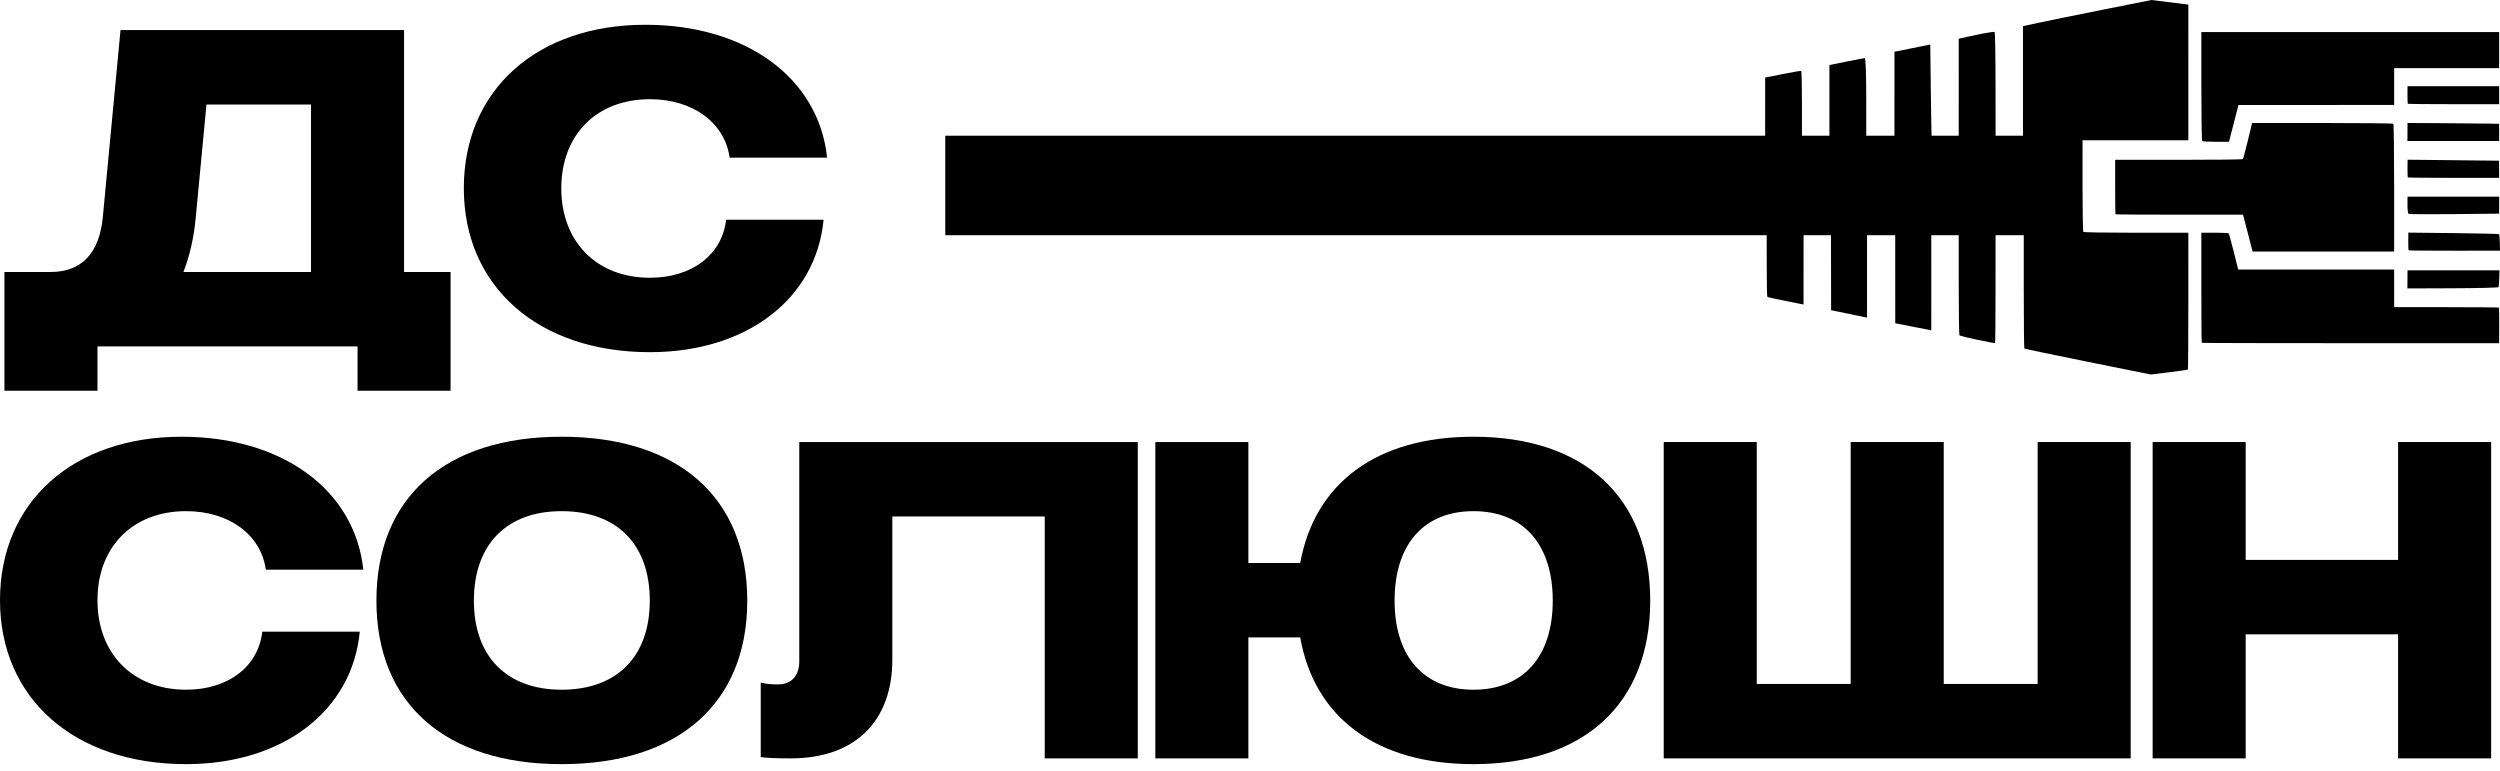
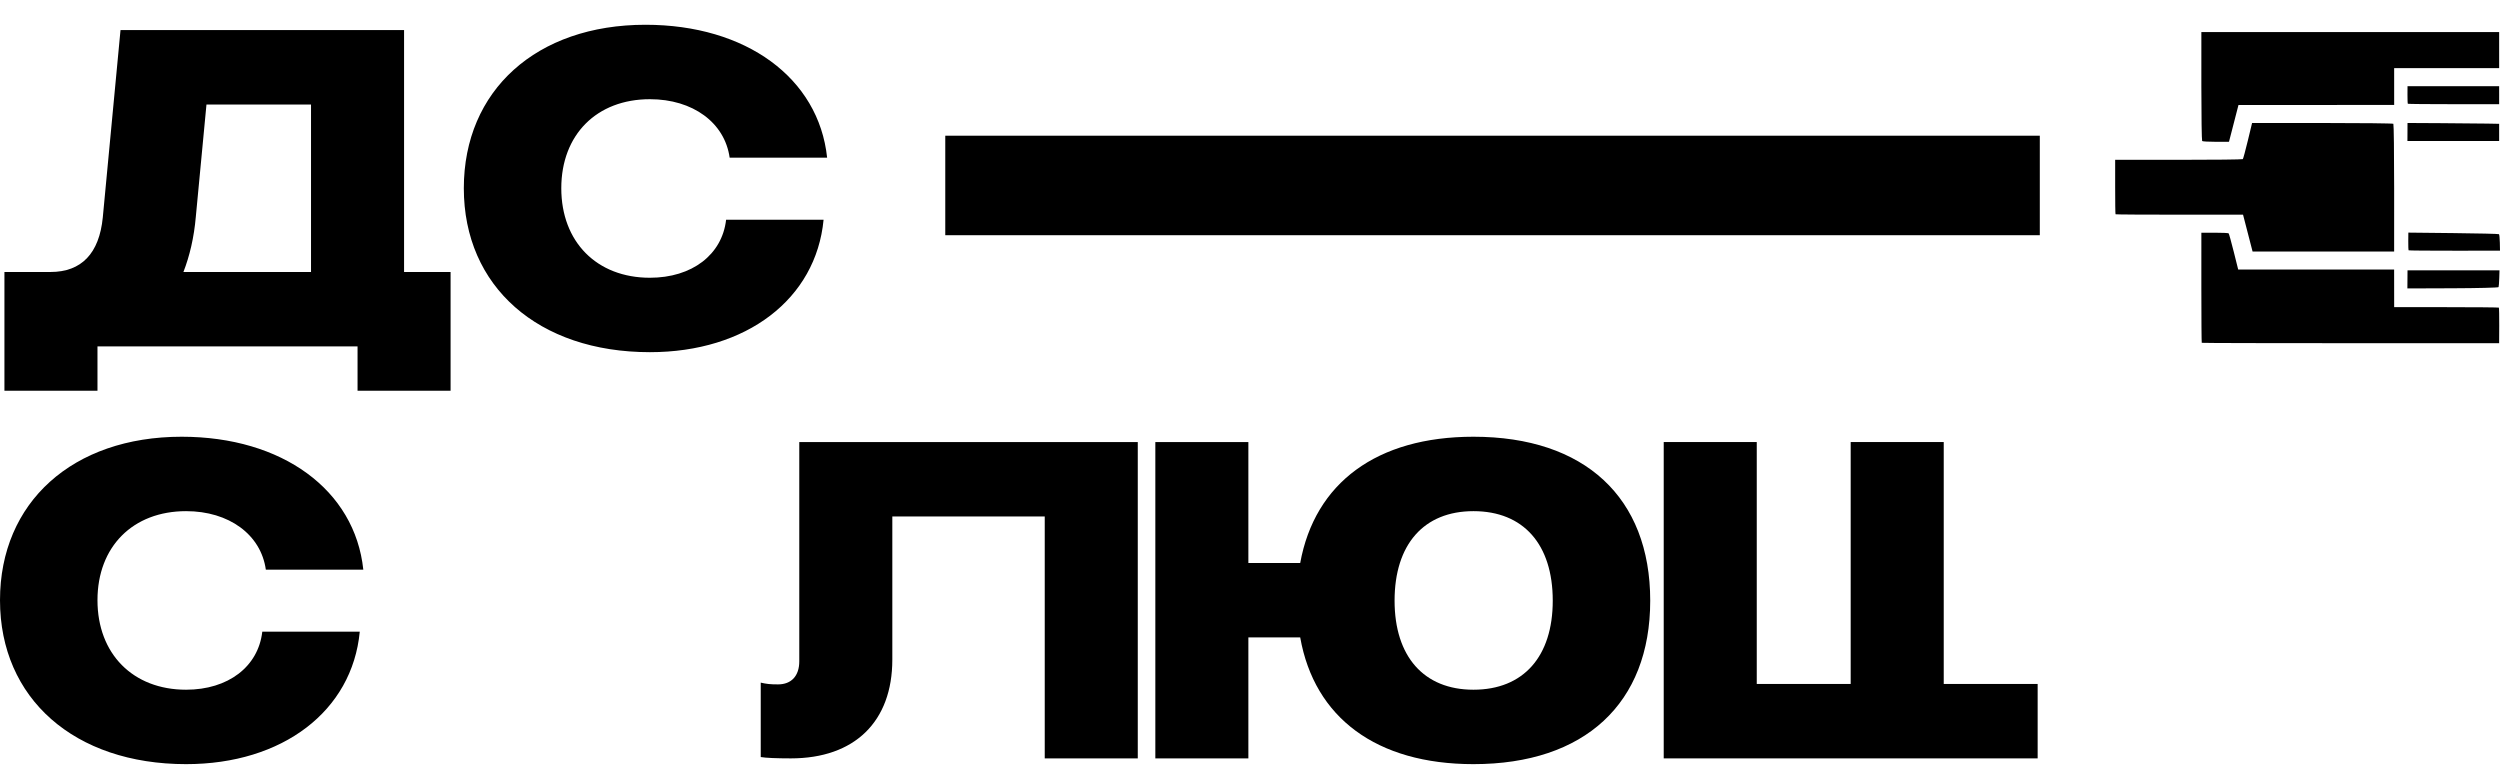
<svg xmlns="http://www.w3.org/2000/svg" width="201" height="62" viewBox="0 0 201 62" fill="none">
  <path d="M32.487 2.419V21.868H36.227V31.415H28.747V27.852H7.837V31.415H0.356V21.868H4.061C6.554 21.868 7.979 20.372 8.264 17.486L9.689 2.419H32.487ZM14.747 21.868H25.006V8.403H16.6L15.745 17.415C15.602 19.09 15.246 20.586 14.747 21.868Z" fill="black" />
  <path d="M66.216 17.665C65.61 24.041 60.018 28.315 52.252 28.315C43.276 28.315 37.291 23.044 37.291 15.136C37.291 7.263 43.133 1.991 51.896 1.991C59.982 1.991 65.824 6.266 66.501 12.678H58.664C58.272 9.864 55.708 7.976 52.252 7.976C47.978 7.976 45.128 10.825 45.128 15.136C45.128 19.446 47.978 22.331 52.252 22.331C55.636 22.331 58.059 20.479 58.379 17.665H66.216Z" fill="black" />
  <path d="M28.925 50.786C28.319 57.163 22.727 61.437 14.961 61.437C5.984 61.437 0 56.165 0 48.257C0 40.385 5.842 35.113 14.605 35.113C22.691 35.113 28.533 39.388 29.21 45.799H21.373C20.981 42.985 18.416 41.097 14.961 41.097C10.686 41.097 7.837 43.947 7.837 48.257C7.837 52.567 10.686 55.453 14.961 55.453C18.345 55.453 20.767 53.6 21.088 50.786H28.925Z" fill="black" />
-   <path d="M45.154 61.437C35.786 61.437 30.264 56.557 30.264 48.293C30.264 39.993 35.786 35.113 45.154 35.113C54.523 35.113 60.08 39.993 60.08 48.293C60.08 56.557 54.523 61.437 45.154 61.437ZM38.101 48.293C38.101 52.781 40.737 55.453 45.154 55.453C49.607 55.453 52.243 52.781 52.243 48.293C52.243 43.769 49.607 41.097 45.154 41.097C40.737 41.097 38.101 43.769 38.101 48.293Z" fill="black" />
  <path d="M91.477 35.54V60.974H83.997V41.525H71.743V53.031C71.743 58.017 68.715 60.974 63.586 60.974C62.481 60.974 61.555 60.938 61.163 60.867V54.883C61.626 54.99 61.911 55.025 62.553 55.025C63.621 55.025 64.262 54.349 64.262 53.173V35.54H91.477Z" fill="black" />
  <path d="M100.369 60.974H92.889V35.54H100.369V45.265H104.537C105.712 38.818 110.699 35.113 118.465 35.113C127.406 35.113 132.678 39.993 132.678 48.293C132.678 56.557 127.406 61.437 118.465 61.437C110.664 61.437 105.677 57.697 104.537 51.249H100.369V60.974ZM112.124 48.293C112.124 52.781 114.475 55.453 118.465 55.453C122.49 55.453 124.841 52.781 124.841 48.293C124.841 43.769 122.49 41.097 118.465 41.097C114.475 41.097 112.124 43.769 112.124 48.293Z" fill="black" />
-   <path d="M141.243 35.54V54.99H148.795V35.54H156.276V54.99H163.827V35.54H171.308V60.974H133.763V35.54H141.243Z" fill="black" />
-   <path d="M192.806 35.54H200.287V60.974H192.806V51H180.552V60.974H173.072V35.54H180.552V45.016H192.806V35.54Z" fill="black" />
+   <path d="M141.243 35.54V54.99H148.795V35.54H156.276V54.99H163.827V35.54V60.974H133.763V35.54H141.243Z" fill="black" />
  <rect x="76" y="10.911" width="88" height="8" fill="black" />
-   <path d="M175.943 11.277L167.437 11.279L167.436 14.933C167.436 16.942 167.464 18.615 167.499 18.65C167.537 18.684 169.45 18.713 171.752 18.713L175.942 18.714L175.943 24.195C175.943 27.203 175.927 29.682 175.907 29.712C175.887 29.732 175.208 29.83 174.399 29.93L172.927 30.11L167.866 29.09C165.088 28.53 162.793 28.05 162.758 28.023C162.732 27.997 162.711 25.893 162.711 23.346L162.71 18.716L160.443 18.711L160.442 23.123C160.442 25.549 160.423 27.554 160.401 27.576C160.347 27.627 157.618 27.042 157.539 26.962C157.507 26.922 157.481 25.056 157.481 22.81V18.716L155.276 18.711L155.275 26.561L152.378 25.988L152.376 18.716L150.109 18.711L150.108 25.539L147.222 24.939L147.209 18.714H145.007L145.004 24.482L143.573 24.198C142.787 24.043 142.123 23.894 142.093 23.867C142.067 23.84 142.044 22.68 142.044 21.289L142.043 18.761L141.917 11.411L141.919 6.238L143.336 5.954C144.115 5.798 144.781 5.685 144.816 5.702C144.851 5.723 144.88 7.011 144.879 8.568L144.878 11.402L147.084 11.407L147.085 5.229L148.447 4.953C149.195 4.802 149.861 4.676 149.927 4.673C150 4.67 150.046 5.946 150.046 8.038L150.047 11.407L152.313 11.402L152.315 4.16L155.193 3.58L155.239 7.434C155.264 9.554 155.298 11.315 155.313 11.348C155.331 11.381 155.824 11.406 156.41 11.405L157.48 11.402L157.481 3.111L158.89 2.806C159.665 2.639 160.33 2.534 160.368 2.573C160.407 2.615 160.44 4.616 160.442 7.023L160.445 11.404L162.647 11.403L162.648 2.102L163.875 1.836C164.55 1.69 166.874 1.217 169.039 0.785L172.976 0L175.942 0.369L175.943 11.277Z" fill="black" />
  <path d="M200.908 24.733C200.928 24.753 200.941 25.405 200.938 26.181L200.93 27.592L188.991 27.593C182.425 27.594 177.038 27.58 177.021 27.562C177.003 27.536 176.989 25.541 176.989 23.122L176.99 18.713L178.059 18.71C178.647 18.709 179.154 18.732 179.184 18.762C179.214 18.794 179.398 19.46 179.594 20.243L179.951 21.671L192.488 21.672L192.491 24.695L196.681 24.696C198.983 24.697 200.883 24.713 200.908 24.733Z" fill="black" />
  <path d="M192.426 9.952C192.461 9.987 192.49 12.312 192.49 15.119L192.489 20.222H181.107L180.341 17.261L175.23 17.261C172.42 17.261 170.106 17.246 170.089 17.228C170.071 17.206 170.058 16.215 170.059 15.023L170.059 12.85L175.162 12.85C177.969 12.851 180.291 12.825 180.323 12.793C180.355 12.759 180.536 12.094 180.724 11.313L181.067 9.889L186.715 9.889C189.815 9.889 192.381 9.917 192.426 9.952Z" fill="black" />
  <path d="M200.932 5.477L192.49 5.479L192.491 8.439L179.974 8.44L179.211 11.398L178.165 11.401C177.589 11.402 177.089 11.374 177.053 11.339C177.018 11.295 176.989 9.313 176.989 6.927L176.99 2.58L200.932 2.579L200.932 5.477Z" fill="black" />
  <path d="M200.94 22.372C200.929 22.721 200.904 23.042 200.885 23.085C200.865 23.128 199.207 23.169 197.201 23.177L193.554 23.19L193.565 21.734L200.96 21.735L200.94 22.372Z" fill="black" />
  <path d="M200.919 18.828C200.949 18.856 200.98 19.165 200.987 19.516L201 20.155L197.344 20.157C195.333 20.159 193.672 20.145 193.654 20.126C193.635 20.107 193.622 19.779 193.625 19.397L193.631 18.702L197.248 18.741C199.236 18.762 200.889 18.801 200.919 18.828Z" fill="black" />
-   <path d="M200.932 16.495L200.929 17.178L197.334 17.215C195.359 17.235 193.701 17.226 193.648 17.194C193.598 17.163 193.558 16.839 193.56 16.474L193.565 15.811L200.937 15.813L200.932 16.495Z" fill="black" />
-   <path d="M200.931 14.298L197.278 14.3C195.271 14.3 193.613 14.285 193.591 14.266C193.572 14.248 193.56 13.919 193.564 13.536L193.57 12.84L200.925 12.921L200.931 14.298Z" fill="black" />
  <path d="M200.931 11.339L193.557 11.337L193.561 10.613L193.564 9.888L196.288 9.903C197.786 9.912 199.444 9.927 199.972 9.937L200.931 9.955V11.339Z" fill="black" />
  <path d="M200.932 7.652L200.931 8.376L197.278 8.377C195.273 8.377 193.616 8.362 193.591 8.343C193.572 8.325 193.559 7.998 193.561 7.618L193.565 6.928L200.931 6.928L200.932 7.652Z" fill="black" />
</svg>